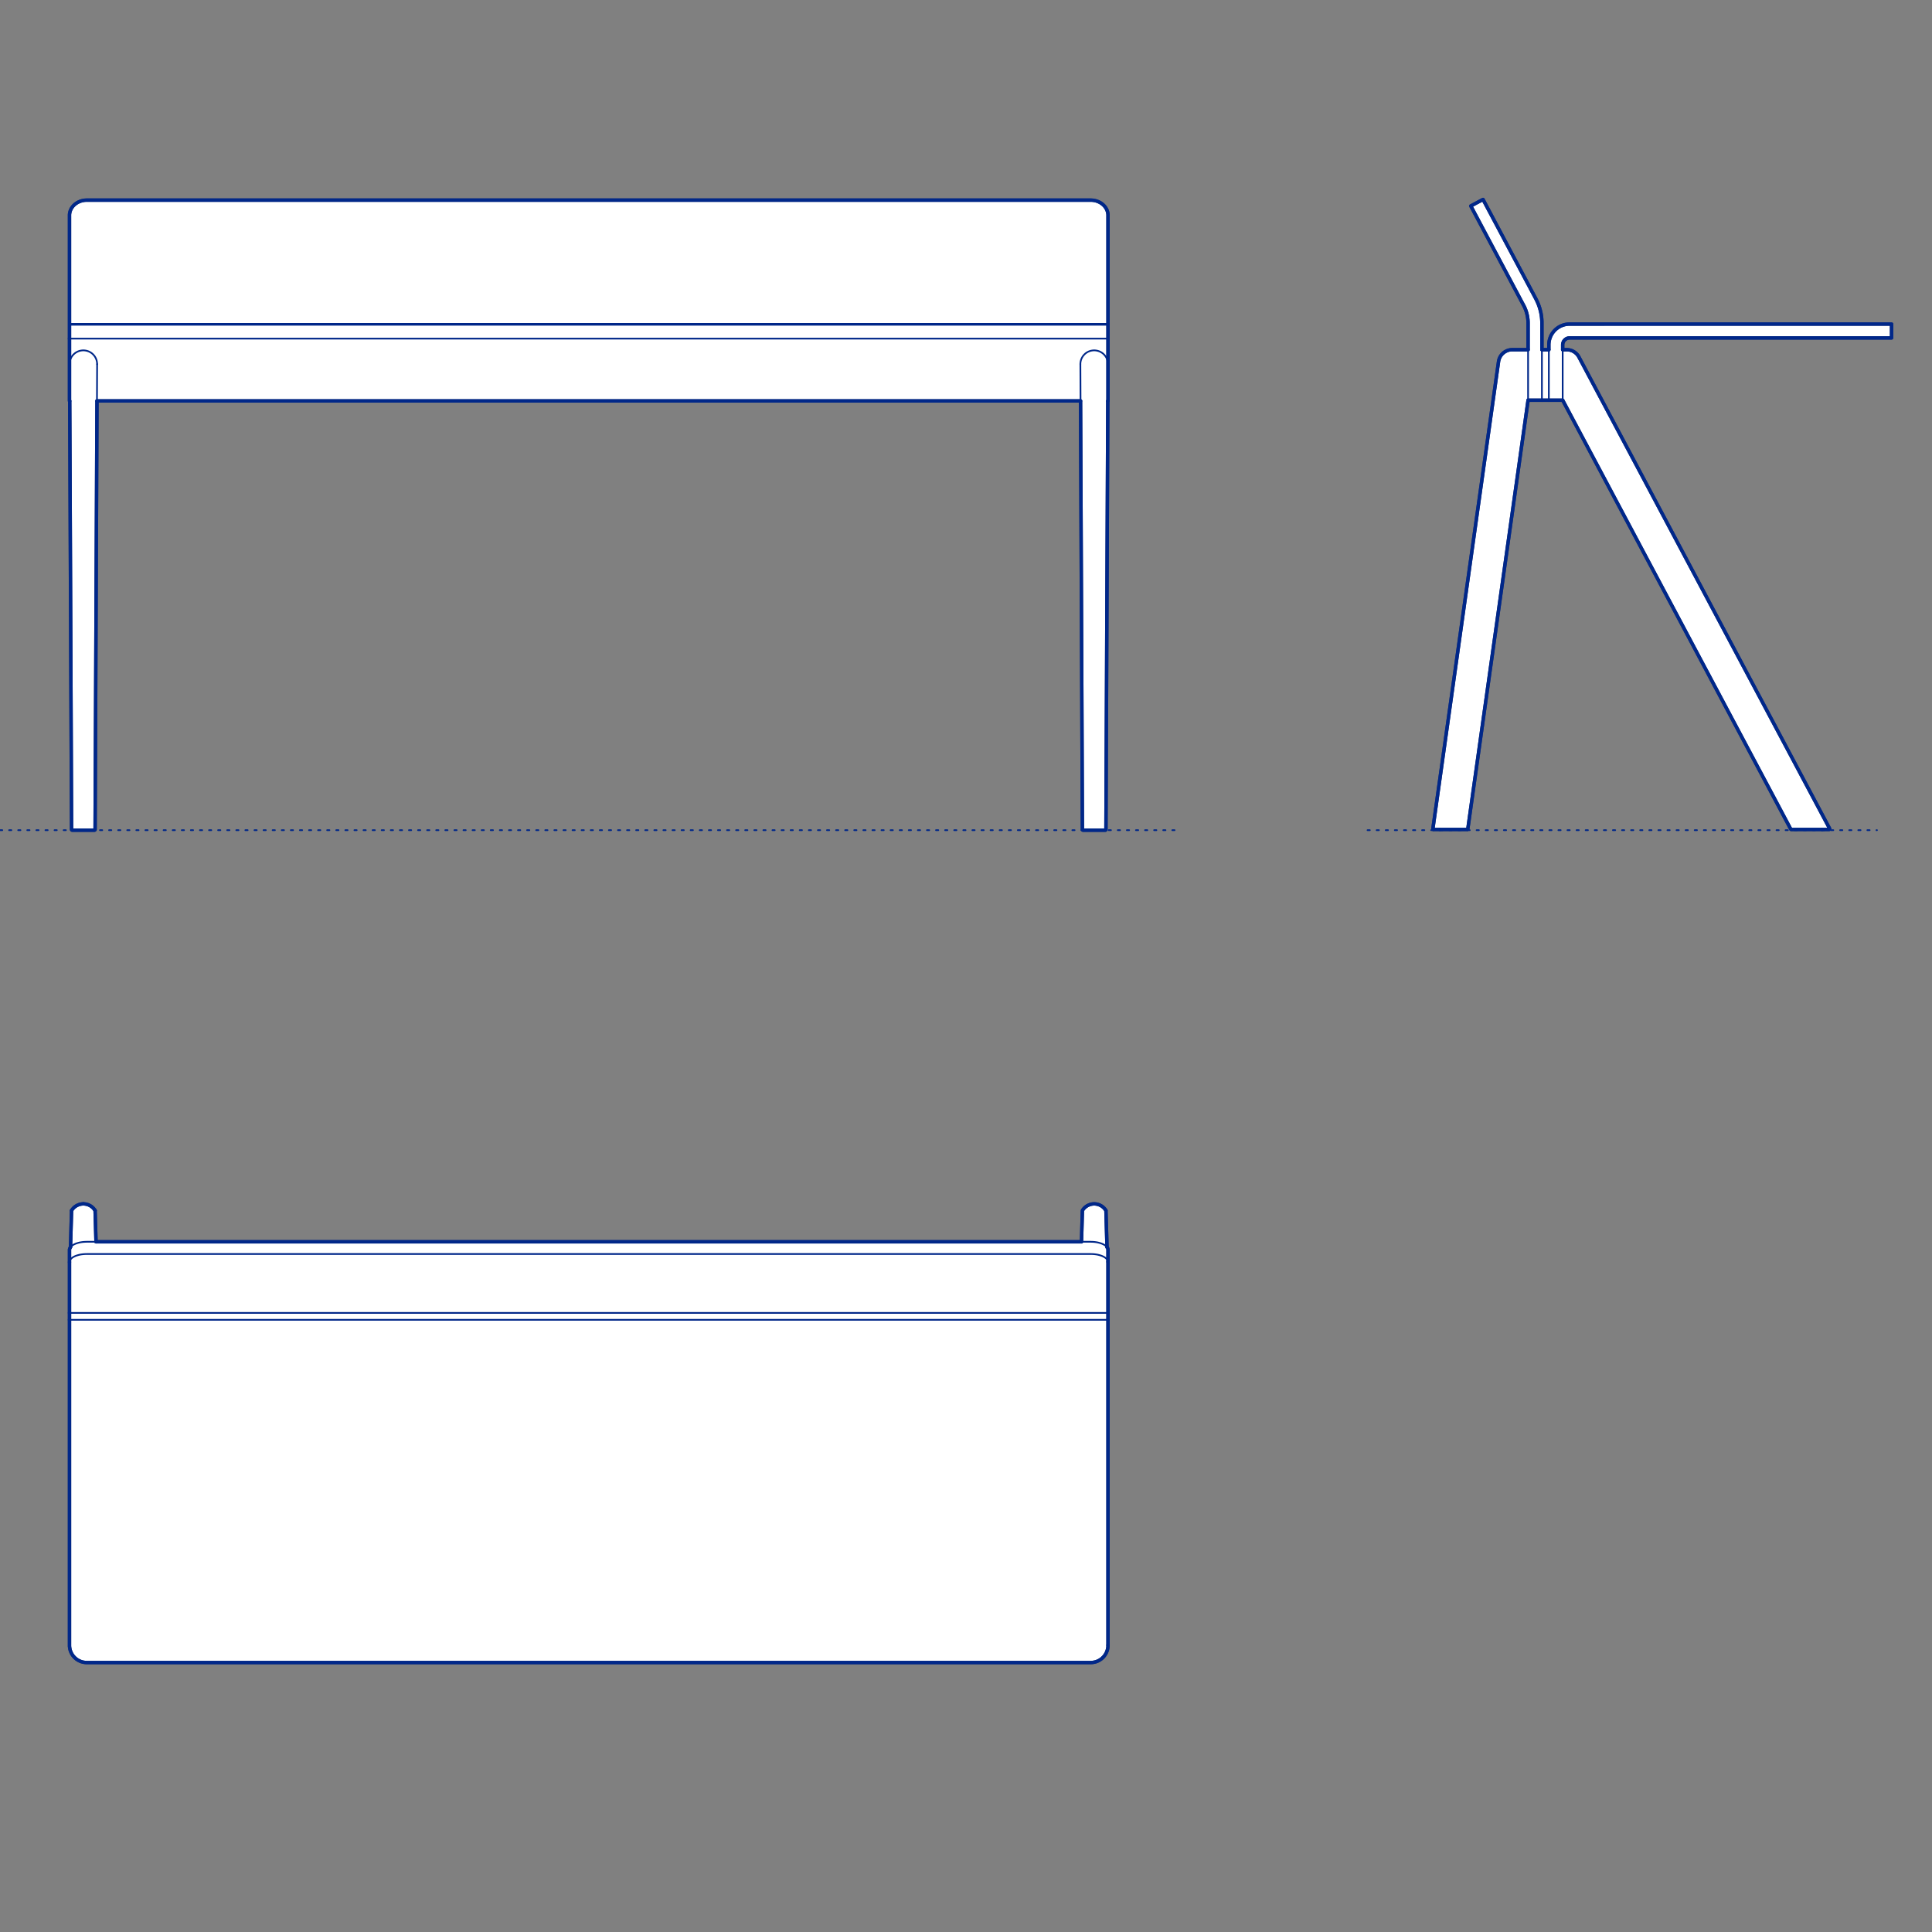
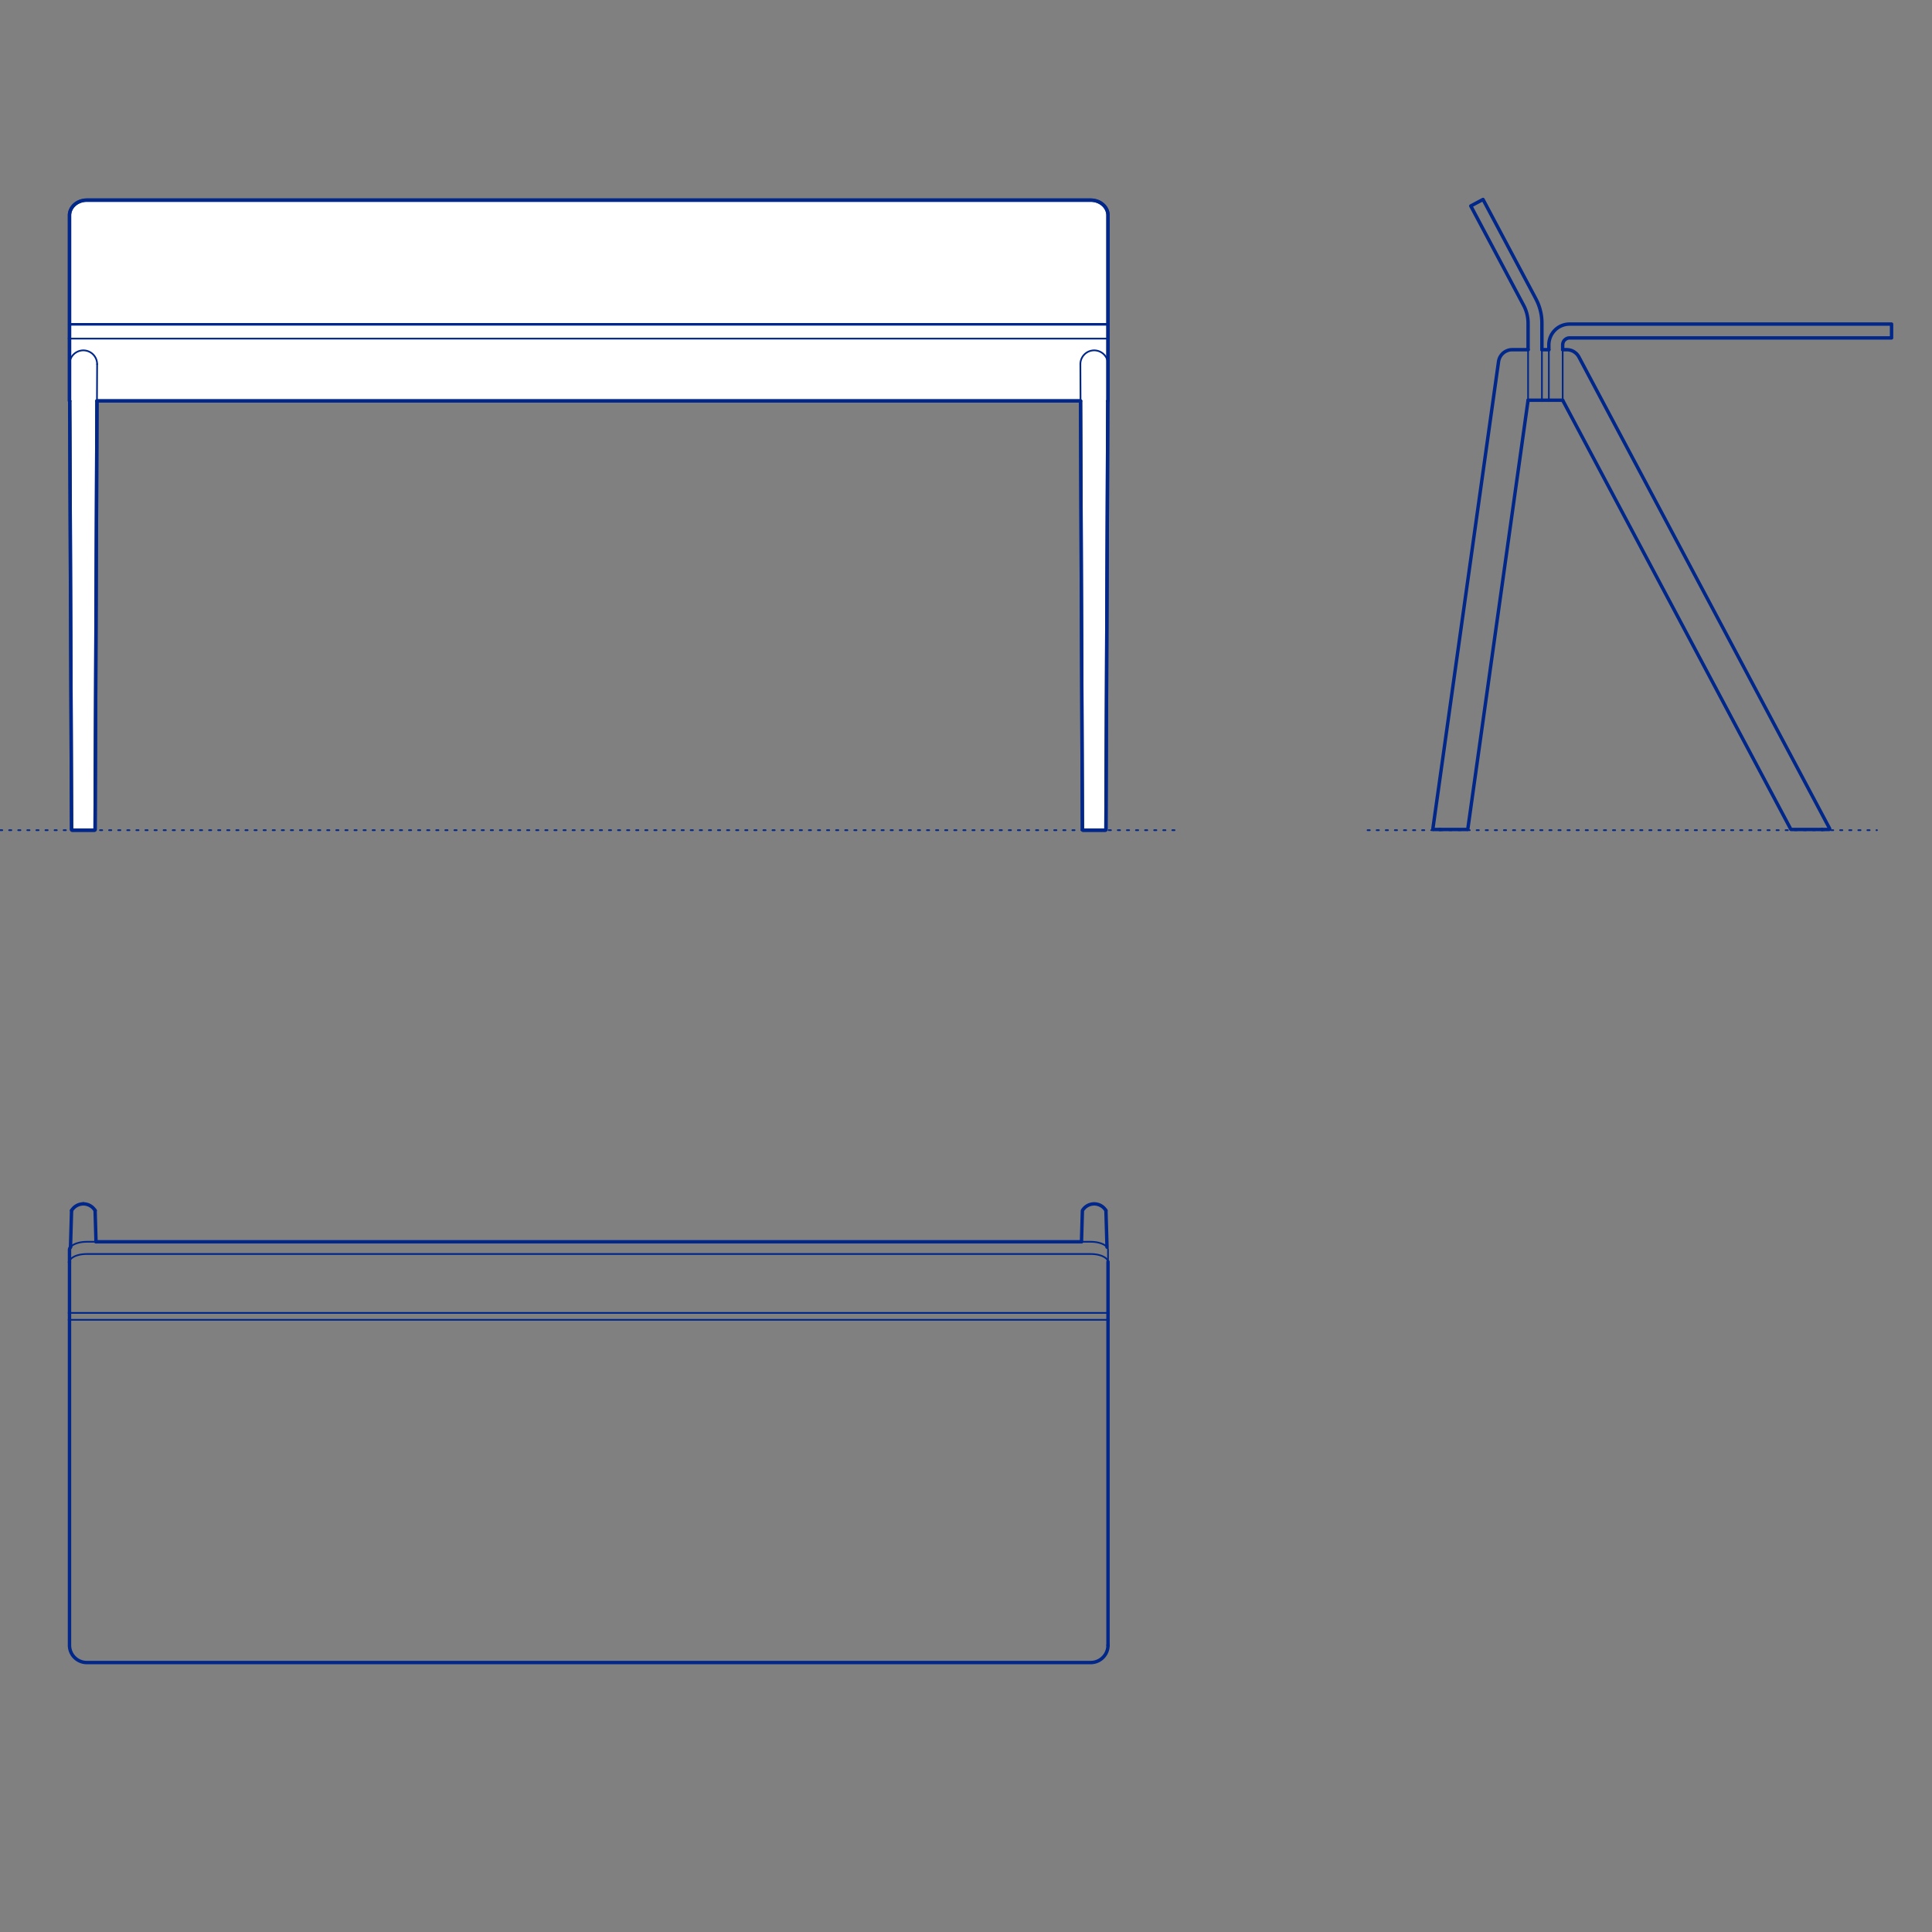
<svg xmlns="http://www.w3.org/2000/svg" viewBox="0 0 850.39 850.39">
  <rect x="0" y="0" width="850.39" height="850.39" fill="#808080" stroke="none" />
  <defs>
    <style>
      .cls-1, .cls-2 {
        stroke-width: .75px;
      }

      .cls-1, .cls-2, .cls-3 {
        fill: none;
        stroke: #002789;
      }

      .cls-1, .cls-2, .cls-3, .cls-4 {
        stroke-linecap: round;
        stroke-linejoin: round;
      }

      .cls-2 {
        stroke-dasharray: 0 0 1 3;
      }

      .cls-3, .cls-4 {
        stroke-width: 1.5px;
      }

      .cls-4 {
        fill: #fff;
        fill-rule: evenodd;
        stroke: #243775;
      }
    </style>
  </defs>
  <g id="Blocks_Fill" data-name="Blocks$Fill">
    <g id="HATCH">
-       <polygon class="cls-4" points="802 365.1 805.06 365.1 805.07 365.1 805.08 365.1 805.09 365.1 805.1 365.1 805.11 365.1 805.12 365.1 805.13 365.09 805.14 365.09 805.15 365.09 805.16 365.08 805.17 365.08 805.18 365.07 805.19 365.07 805.2 365.06 805.21 365.06 805.22 365.05 805.22 365.05 805.23 365.04 805.24 365.03 805.25 365.03 805.26 365.02 805.26 365.01 805.27 365 805.28 365 805.29 364.99 805.29 364.98 805.3 364.97 805.3 364.96 805.31 364.95 805.31 364.94 805.32 364.93 805.32 364.92 805.33 364.91 805.33 364.9 805.34 364.89 805.34 364.88 805.34 364.87 805.34 364.86 805.35 364.85 805.35 364.84 805.35 364.83 805.35 364.82 805.35 364.81 805.35 364.8 805.35 364.79 805.35 364.78 805.35 364.77 805.35 364.76 805.35 364.75 805.34 364.74 805.34 364.73 805.34 364.72 805.34 364.71 805.33 364.7 805.33 364.69 805.32 364.68 805.32 364.67 805.31 364.66 694.88 156.97 694.78 156.79 694.66 156.62 694.55 156.45 694.42 156.29 694.29 156.12 694.16 155.97 694.02 155.82 693.88 155.67 693.73 155.53 693.57 155.39 693.41 155.26 693.25 155.13 693.08 155.01 692.91 154.9 692.74 154.79 692.56 154.68 692.38 154.59 692.19 154.5 692.01 154.41 691.82 154.33 691.62 154.26 691.43 154.2 691.23 154.14 691.03 154.09 690.83 154.04 690.63 154 690.42 153.97 690.22 153.95 690.01 153.93 689.81 153.92 689.6 153.92 687.83 153.92 687.84 151.68 687.84 151.58 687.85 151.47 687.86 151.37 687.88 151.27 687.9 151.16 687.92 151.06 687.95 150.96 687.98 150.86 688.01 150.76 688.05 150.67 688.09 150.57 688.13 150.47 688.18 150.38 688.22 150.29 688.28 150.2 688.33 150.11 688.39 150.03 688.45 149.94 688.52 149.86 688.58 149.78 688.65 149.7 688.73 149.63 688.8 149.56 688.88 149.49 688.96 149.42 689.04 149.36 689.12 149.29 689.21 149.24 689.3 149.18 689.39 149.13 689.48 149.08 689.57 149.03 689.67 148.99 689.76 148.95 689.86 148.91 689.96 148.88 690.06 148.85 690.16 148.82 690.26 148.8 690.36 148.78 690.47 148.76 690.57 148.75 690.67 148.74 690.78 148.74 690.88 148.74 832.59 148.74 832.59 142.64 824.97 142.64 690.57 142.65 690.26 142.66 689.95 142.69 689.64 142.73 689.33 142.77 689.02 142.83 688.72 142.9 688.41 142.98 688.12 143.07 687.82 143.17 687.53 143.28 687.24 143.4 686.95 143.53 686.67 143.67 686.4 143.81 686.13 143.97 685.87 144.14 685.61 144.31 685.36 144.5 685.11 144.69 684.87 144.89 684.64 145.1 684.42 145.32 684.2 145.54 683.99 145.78 683.79 146.01 683.6 146.26 683.41 146.51 683.24 146.77 683.07 147.03 682.91 147.3 682.76 147.58 682.62 147.86 682.5 148.14 682.38 148.43 682.27 148.72 682.17 149.02 682.08 149.32 682 149.62 681.93 149.92 681.87 150.23 681.82 150.54 681.79 150.85 681.76 151.16 681.74 151.47 681.74 151.78 681.74 153.92 678.69 153.92 678.68 141.5 678.64 140.76 678.58 140.01 678.5 139.27 678.39 138.54 678.26 137.81 678.1 137.08 677.92 136.36 677.72 135.64 677.49 134.93 677.24 134.23 676.97 133.54 676.67 132.85 676.35 132.18 676.02 131.51 652.77 87.79 647.38 90.65 650.96 97.38 670.88 134.86 671.12 135.36 671.33 135.86 671.53 136.37 671.71 136.88 671.88 137.4 672.03 137.93 672.16 138.46 672.28 138.99 672.37 139.53 672.45 140.07 672.52 140.61 672.56 141.15 672.59 141.7 672.6 142.24 672.6 153.92 665.43 153.92 665.22 153.93 665.01 153.95 664.81 153.97 664.6 154 664.4 154.04 664.19 154.09 663.99 154.14 663.79 154.2 663.6 154.27 663.4 154.34 663.21 154.42 663.02 154.51 662.84 154.6 662.65 154.7 662.47 154.8 662.3 154.91 662.13 155.03 661.96 155.15 661.79 155.28 661.64 155.41 661.48 155.55 661.33 155.69 661.19 155.84 661.05 156 660.91 156.16 660.78 156.32 660.66 156.49 660.54 156.66 660.43 156.83 660.33 157.01 660.23 157.2 660.14 157.38 660.05 157.57 659.97 157.76 659.9 157.96 659.83 158.15 659.77 158.35 659.72 158.55 659.67 158.75 659.63 158.96 659.6 159.16 630.7 364.77 630.7 364.78 630.7 364.79 630.7 364.8 630.7 364.81 630.7 364.82 630.7 364.83 630.7 364.84 630.71 364.85 630.71 364.86 630.71 364.87 630.71 364.88 630.72 364.89 630.72 364.9 630.72 364.91 630.73 364.92 630.73 364.93 630.74 364.94 630.74 364.95 630.75 364.96 630.75 364.97 630.76 364.98 630.77 364.99 630.77 365 630.78 365 630.79 365.01 630.79 365.02 630.8 365.03 630.81 365.03 630.82 365.04 630.83 365.05 630.84 365.05 630.84 365.06 630.85 365.06 630.86 365.07 630.87 365.07 630.88 365.08 630.89 365.08 630.9 365.09 630.91 365.09 630.92 365.09 630.93 365.1 630.94 365.1 630.95 365.1 630.96 365.1 630.97 365.1 630.98 365.1 631 365.1 631.01 365.1 633.72 365.1 645.79 365.1 645.8 365.1 645.81 365.1 645.82 365.1 645.83 365.1 645.84 365.1 645.85 365.1 645.86 365.09 645.87 365.09 645.88 365.09 645.89 365.08 645.9 365.08 645.91 365.08 645.92 365.07 645.93 365.07 645.94 365.06 645.94 365.05 645.95 365.05 645.96 365.04 645.97 365.04 645.98 365.03 645.98 365.02 645.99 365.02 646 365.01 646.01 365 646.01 364.99 646.02 364.98 646.03 364.98 646.03 364.97 646.04 364.96 646.04 364.95 646.05 364.94 646.05 364.93 646.06 364.92 646.06 364.91 646.06 364.9 646.07 364.89 646.07 364.88 646.07 364.87 646.08 364.86 646.08 364.85 646.08 364.84 672.6 176.16 678.69 176.16 681.74 176.16 687.83 176.16 788.21 364.95 788.22 364.96 788.23 364.97 788.23 364.98 788.24 364.99 788.24 364.99 788.25 365 788.26 365.01 788.26 365.02 788.27 365.02 788.28 365.03 788.29 365.04 788.3 365.04 788.3 365.05 788.31 365.06 788.32 365.06 788.33 365.07 788.34 365.07 788.35 365.08 788.36 365.08 788.37 365.08 788.38 365.09 788.39 365.09 788.4 365.09 788.41 365.1 788.42 365.1 788.43 365.1 788.44 365.1 788.45 365.1 788.46 365.1 788.47 365.1 788.48 365.1 802 365.1" />
-     </g>
+       </g>
    <g id="HATCH-2" data-name="HATCH">
-       <polygon class="cls-4" points="476.03 546.58 476.43 532.84 476.54 532.66 476.65 532.49 476.77 532.32 476.9 532.16 477.03 532 477.17 531.84 477.32 531.69 477.46 531.55 477.62 531.41 477.78 531.27 477.94 531.14 478.11 531.02 478.28 530.9 478.45 530.79 478.63 530.69 478.81 530.59 479 530.49 479.19 530.41 479.38 530.33 479.57 530.25 479.77 530.19 479.97 530.13 480.17 530.08 480.37 530.03 480.58 529.99 480.78 529.96 480.99 529.93 481.19 529.91 481.4 529.9 481.61 529.9 481.82 529.9 482.02 529.91 482.23 529.93 482.44 529.96 482.64 529.99 482.84 530.03 483.05 530.08 483.25 530.13 483.45 530.19 483.64 530.25 483.84 530.33 484.03 530.41 484.22 530.49 484.4 530.59 484.59 530.69 484.76 530.79 484.94 530.9 485.11 531.02 485.28 531.14 485.44 531.27 485.6 531.41 485.75 531.55 485.9 531.69 486.04 531.84 486.18 532 486.32 532.16 486.44 532.32 486.56 532.49 486.68 532.66 486.79 532.84 487.26 548.95 487.33 549.05 487.36 549.09 487.38 549.13 487.41 549.17 487.43 549.22 487.46 549.26 487.48 549.3 487.5 549.34 487.52 549.38 487.54 549.42 487.56 549.47 487.58 549.51 487.59 549.55 487.61 549.59 487.62 549.63 487.63 549.67 487.64 549.71 487.65 549.76 487.66 549.8 487.67 549.84 487.68 549.88 487.69 549.92 487.69 549.96 487.7 550 487.7 550.04 487.7 550.08 487.7 550.12 487.7 550.16 487.7 555.38 487.7 555.46 487.7 555.5 487.7 555.54 487.7 577.89 487.7 580.94 487.7 724.17 487.69 724.69 487.66 724.95 487.63 725.2 487.59 725.46 487.54 725.72 487.49 725.97 487.42 726.22 487.35 726.47 487.26 726.72 487.17 726.96 487.07 727.2 486.96 727.44 486.85 727.67 486.73 727.9 486.59 728.13 486.45 728.35 486.31 728.56 486.15 728.77 485.99 728.97 485.83 729.17 485.65 729.37 485.47 729.55 485.28 729.73 485.09 729.91 484.89 730.08 484.69 730.24 484.48 730.39 484.26 730.54 484.04 730.68 483.82 730.81 483.59 730.93 483.36 731.05 483.12 731.15 482.88 731.25 482.64 731.35 482.39 731.43 482.14 731.5 481.89 731.57 481.63 731.63 481.38 731.67 481.12 731.71 480.86 731.75 480.6 731.77 480.34 731.78 480.08 731.79 37.94 731.78 37.68 731.77 37.43 731.75 37.17 731.71 36.91 731.67 36.65 731.63 36.4 731.57 36.15 731.5 35.9 731.43 35.65 731.35 35.41 731.25 35.17 731.15 34.93 731.05 34.7 730.93 34.47 730.81 34.25 730.68 34.03 730.54 33.81 730.39 33.6 730.24 33.4 730.08 33.2 729.91 33 729.73 32.82 729.55 32.64 729.37 32.46 729.17 32.29 728.97 32.13 728.77 31.98 728.56 31.83 728.35 31.7 728.13 31.56 727.9 31.44 727.67 31.32 727.44 31.22 727.2 31.12 726.96 31.03 726.72 30.94 726.47 30.87 726.22 30.8 725.97 30.75 725.72 30.7 725.46 30.66 725.2 30.63 724.95 30.6 724.69 30.59 724.43 30.59 724.17 30.59 580.94 30.59 577.89 30.59 555.54 30.59 550.12 30.59 550.08 30.59 550.04 30.59 550 30.6 549.96 30.6 549.92 30.61 549.88 30.62 549.84 30.63 549.8 30.63 549.76 30.65 549.71 30.66 549.67 30.67 549.63 30.68 549.59 30.7 549.55 30.71 549.51 30.73 549.47 30.75 549.42 30.77 549.38 30.79 549.34 30.81 549.3 30.83 549.26 30.86 549.22 30.88 549.17 30.91 549.13 30.93 549.09 30.96 549.05 30.99 549.01 31.03 548.95 31.5 532.84 31.5 532.84 31.72 532.49 31.85 532.32 31.97 532.16 32.11 532 32.25 531.84 32.39 531.69 32.54 531.55 32.69 531.41 32.85 531.27 33.01 531.14 33.18 531.02 33.35 530.9 33.53 530.79 33.7 530.69 33.89 530.59 34.07 530.49 34.26 530.41 34.45 530.33 34.65 530.25 34.84 530.19 35.04 530.13 35.24 530.08 35.44 530.03 35.65 529.99 35.85 529.96 36.06 529.93 36.27 529.91 36.47 529.9 36.68 529.9 37.1 529.91 37.3 529.93 37.51 529.96 37.71 529.99 37.92 530.03 38.12 530.08 38.32 530.13 38.52 530.19 38.72 530.25 38.91 530.33 39.1 530.41 39.29 530.49 39.48 530.59 39.66 530.69 39.84 530.79 40.01 530.9 40.18 531.02 40.35 531.14 40.51 531.27 40.67 531.41 40.82 531.55 40.97 531.69 41.12 531.84 41.25 532 41.39 532.16 41.52 532.32 41.64 532.49 41.75 532.66 41.86 532.84 41.86 532.84 42.26 546.58 476.03 546.58" />
-     </g>
+       </g>
    <g id="HATCH-3" data-name="HATCH">
      <polygon class="cls-4" points="30.59 149.04 30.59 94.67 30.59 94.52 30.6 94.37 30.62 94.21 30.63 94.06 30.66 93.9 30.68 93.75 30.71 93.59 30.75 93.44 30.79 93.28 30.83 93.12 30.88 92.97 30.93 92.81 30.99 92.65 31.05 92.5 31.12 92.34 31.19 92.19 31.27 92.03 31.35 91.88 31.44 91.73 31.53 91.58 31.62 91.43 31.72 91.28 31.83 91.14 31.94 90.99 32.05 90.85 32.17 90.71 32.29 90.58 32.42 90.44 32.55 90.31 32.68 90.19 32.82 90.06 32.96 89.94 33.1 89.82 33.25 89.71 33.4 89.6 33.56 89.49 33.71 89.38 33.87 89.28 34.04 89.19 34.2 89.09 34.37 89.01 34.54 88.92 34.71 88.84 34.88 88.77 35.05 88.69 35.22 88.63 35.4 88.56 35.58 88.5 35.75 88.45 35.93 88.4 36.11 88.35 36.29 88.31 36.46 88.27 36.64 88.23 36.82 88.2 36.99 88.18 37.17 88.15 37.35 88.13 37.52 88.12 37.69 88.11 37.87 88.1 38.04 88.09 480.08 88.09 480.42 88.1 480.6 88.11 480.77 88.12 480.94 88.13 481.12 88.15 481.29 88.18 481.47 88.2 481.65 88.23 481.83 88.27 482 88.31 482.18 88.35 482.36 88.4 482.54 88.45 482.71 88.5 482.89 88.56 483.06 88.63 483.24 88.69 483.41 88.77 483.58 88.84 483.75 88.92 483.92 89.01 484.09 89.09 484.25 89.19 484.42 89.28 484.58 89.38 484.73 89.49 484.89 89.6 485.04 89.71 485.19 89.82 485.33 89.94 485.47 90.06 485.61 90.19 485.74 90.31 485.87 90.44 486 90.58 486.12 90.71 486.24 90.85 486.35 90.99 486.46 91.14 486.57 91.28 486.67 91.43 486.76 91.58 486.85 91.73 486.94 91.88 487.02 92.03 487.1 92.19 487.17 92.34 487.24 92.5 487.3 92.65 487.36 92.81 487.41 92.97 487.46 93.12 487.5 93.28 487.54 93.44 487.58 93.59 487.61 93.75 487.63 93.9 487.65 94.06 487.67 94.21 487.69 94.37 487.7 94.52 487.7 94.67 487.7 94.82 487.7 176.47 487.61 176.47 486.79 365.12 486.79 365.13 486.79 365.14 486.79 365.15 486.79 365.16 486.78 365.17 486.78 365.18 486.78 365.19 486.77 365.2 486.77 365.21 486.77 365.22 486.76 365.23 486.76 365.24 486.75 365.25 486.75 365.26 486.74 365.27 486.74 365.27 486.73 365.28 486.72 365.29 486.72 365.3 486.71 365.31 486.7 365.32 486.7 365.32 486.69 365.33 486.68 365.34 486.67 365.34 486.66 365.35 486.66 365.36 486.65 365.36 486.64 365.37 486.63 365.37 486.62 365.38 486.61 365.38 486.6 365.39 486.59 365.39 486.58 365.39 486.57 365.4 486.56 365.4 486.55 365.4 486.54 365.4 486.53 365.41 486.52 365.41 486.51 365.41 486.5 365.41 486.49 365.41 476.72 365.41 476.71 365.41 476.7 365.41 476.69 365.41 476.68 365.4 476.67 365.4 476.66 365.4 476.65 365.4 476.64 365.39 476.63 365.39 476.62 365.39 476.61 365.38 476.6 365.38 476.59 365.37 476.58 365.37 476.57 365.36 476.56 365.36 476.55 365.35 476.54 365.34 476.54 365.34 476.53 365.33 476.52 365.32 476.51 365.32 476.5 365.31 476.5 365.3 476.49 365.29 476.48 365.28 476.48 365.27 476.47 365.27 476.47 365.26 476.46 365.25 476.46 365.24 476.45 365.23 476.45 365.22 476.44 365.21 476.44 365.2 476.44 365.19 476.44 365.18 476.43 365.17 476.43 365.16 476.43 365.15 476.43 365.14 476.43 365.13 476.43 365.12 476.43 365.1 475.61 176.47 42.68 176.47 41.86 365.12 41.86 365.13 41.86 365.14 41.86 365.15 41.86 365.16 41.86 365.17 41.85 365.18 41.85 365.19 41.85 365.2 41.84 365.21 41.84 365.22 41.84 365.23 41.83 365.24 41.83 365.25 41.82 365.26 41.82 365.27 41.81 365.27 41.8 365.28 41.8 365.29 41.79 365.3 41.78 365.31 41.78 365.32 41.77 365.32 41.76 365.33 41.75 365.34 41.75 365.34 41.74 365.35 41.73 365.36 41.72 365.36 41.71 365.37 41.7 365.37 41.69 365.38 41.68 365.38 41.67 365.39 41.66 365.39 41.65 365.39 41.64 365.4 41.63 365.4 41.62 365.4 41.61 365.4 41.6 365.41 41.59 365.41 41.58 365.41 41.57 365.41 41.56 365.41 31.79 365.41 31.78 365.41 31.77 365.41 31.76 365.41 31.75 365.4 31.74 365.4 31.73 365.4 31.72 365.4 31.71 365.39 31.7 365.39 31.69 365.39 31.68 365.38 31.67 365.38 31.66 365.37 31.65 365.37 31.64 365.36 31.63 365.36 31.63 365.35 31.62 365.34 31.61 365.34 31.6 365.33 31.59 365.32 31.59 365.32 31.58 365.31 31.57 365.3 31.56 365.29 31.56 365.28 31.55 365.27 31.55 365.27 31.54 365.26 31.54 365.25 31.53 365.24 31.53 365.23 31.52 365.22 31.52 365.21 31.51 365.2 31.51 365.19 31.51 365.18 31.51 365.17 31.5 365.16 31.5 365.15 31.5 365.14 31.5 365.13 31.5 365.12 31.5 365.1 30.68 176.47 30.59 176.47 30.59 152.09 30.59 149.04" />
    </g>
  </g>
  <g id="Blocks_Inner" data-name="Blocks$Inner">
    <g id="POLYLINE">
      <polyline class="cls-1" points="672.6 153.92 665.63 153.92 665.43 153.92 665.22 153.93 665.01 153.95 664.81 153.97 664.6 154 664.4 154.04 664.19 154.09 663.99 154.14 663.79 154.2 663.6 154.27 663.4 154.34 663.21 154.42 663.02 154.51 662.84 154.6 662.65 154.7 662.47 154.8 662.3 154.91 662.13 155.03 661.96 155.15 661.79 155.28 661.64 155.41 661.48 155.55 661.33 155.69 661.19 155.84 661.05 156 660.91 156.16 660.78 156.32 660.66 156.49 660.54 156.66 660.43 156.83 660.33 157.01 660.23 157.2 660.14 157.38 660.05 157.57 659.97 157.76 659.9 157.96 659.83 158.15 659.77 158.35 659.72 158.55 659.67 158.75 659.63 158.96 659.6 159.16 630.7 364.76 630.7 364.77 630.7 364.78 630.7 364.79 630.7 364.8 630.7 364.81 630.7 364.82 630.7 364.83 630.7 364.84 630.71 364.85 630.71 364.86 630.71 364.87 630.71 364.88 630.72 364.89 630.72 364.9 630.72 364.91 630.73 364.92 630.73 364.93 630.74 364.94 630.74 364.95 630.75 364.96 630.75 364.97 630.76 364.98 630.77 364.99 630.77 365 630.78 365 630.79 365.01 630.79 365.02 630.8 365.03 630.81 365.03 630.82 365.04 630.83 365.05 630.84 365.05 630.84 365.06 630.85 365.06 630.86 365.07 630.87 365.07 630.88 365.08 630.89 365.08 630.9 365.09 630.91 365.09 630.92 365.09 630.93 365.1 630.94 365.1 630.95 365.1 630.96 365.1 630.97 365.1 630.98 365.1 631 365.1 631.01 365.1 633.72 365.1 645.78 365.1 645.79 365.1 645.8 365.1 645.81 365.1 645.82 365.1 645.83 365.1 645.84 365.1 645.85 365.1 645.86 365.09 645.87 365.09 645.88 365.09 645.89 365.08 645.9 365.08 645.91 365.08 645.92 365.07 645.93 365.07 645.94 365.06 645.94 365.05 645.95 365.05 645.96 365.04 645.97 365.04 645.98 365.03 645.98 365.02 645.99 365.02 646 365.01 646.01 365 646.01 364.99 646.02 364.98 646.03 364.98 646.03 364.97 646.04 364.96 646.04 364.95 646.05 364.94 646.05 364.93 646.06 364.92 646.06 364.91 646.06 364.9 646.07 364.89 646.07 364.88 646.07 364.87 646.08 364.86 646.08 364.85 646.08 364.84 672.6 176.16 672.6 142.24 672.59 141.7 672.56 141.15 672.52 140.61 672.45 140.07 672.37 139.53 672.28 138.99 672.16 138.46 672.03 137.93 671.88 137.4 671.71 136.88 671.53 136.37 671.33 135.86 671.12 135.36 670.88 134.86 670.63 134.38 650.96 97.38 647.38 90.65 652.77 87.79 656.34 94.51 676.02 131.51 676.35 132.18 676.67 132.85 676.97 133.54 677.24 134.23 677.49 134.93 677.72 135.64 677.92 136.36 678.1 137.08 678.26 137.81 678.39 138.54 678.5 139.27 678.58 140.01 678.64 140.76 678.68 141.5 678.69 142.24 678.69 176.16 672.6 176.16" />
    </g>
    <g id="POLYLINE-2" data-name="POLYLINE">
      <polyline class="cls-1" points="687.83 153.92 689.6 153.92 689.81 153.92 690.01 153.93 690.22 153.95 690.42 153.97 690.63 154 690.83 154.04 691.03 154.09 691.23 154.14 691.43 154.2 691.62 154.26 691.82 154.33 692.01 154.41 692.19 154.5 692.38 154.59 692.56 154.68 692.74 154.79 692.91 154.9 693.08 155.01 693.25 155.13 693.41 155.26 693.57 155.39 693.73 155.53 693.88 155.67 694.02 155.82 694.16 155.97 694.29 156.12 694.42 156.29 694.55 156.45 694.66 156.62 694.78 156.79 694.88 156.97 694.98 157.15 805.31 364.66 805.32 364.67 805.32 364.68 805.33 364.69 805.33 364.7 805.34 364.71 805.34 364.72 805.34 364.73 805.34 364.74 805.35 364.75 805.35 364.76 805.35 364.77 805.35 364.78 805.35 364.79 805.35 364.8 805.35 364.81 805.35 364.82 805.35 364.83 805.35 364.84 805.35 364.85 805.34 364.86 805.34 364.87 805.34 364.88 805.34 364.89 805.33 364.9 805.33 364.91 805.32 364.92 805.32 364.93 805.31 364.94 805.31 364.95 805.3 364.96 805.3 364.97 805.29 364.98 805.29 364.99 805.28 365 805.27 365 805.26 365.01 805.26 365.02 805.25 365.03 805.24 365.03 805.23 365.04 805.22 365.05 805.22 365.05 805.21 365.06 805.2 365.06 805.19 365.07 805.18 365.07 805.17 365.08 805.16 365.08 805.15 365.09 805.14 365.09 805.13 365.09 805.12 365.1 805.11 365.1 805.1 365.1 805.09 365.1 805.08 365.1 805.07 365.1 805.06 365.1 805.05 365.1 802 365.1 788.48 365.1 788.47 365.1 788.46 365.1 788.45 365.1 788.44 365.1 788.43 365.1 788.42 365.1 788.41 365.1 788.4 365.09 788.39 365.09 788.38 365.09 788.37 365.08 788.36 365.08 788.35 365.08 788.34 365.07 788.33 365.07 788.32 365.06 788.31 365.06 788.3 365.05 788.3 365.04 788.29 365.04 788.28 365.03 788.27 365.02 788.26 365.02 788.26 365.01 788.25 365 788.24 364.99 788.24 364.99 788.23 364.98 788.23 364.97 788.22 364.96 788.21 364.95 788.21 364.94 687.83 176.16 687.83 151.78 687.84 151.68 687.84 151.58 687.85 151.47 687.86 151.37 687.88 151.27 687.9 151.16 687.92 151.06 687.95 150.96 687.98 150.86 688.01 150.76 688.05 150.67 688.09 150.57 688.13 150.47 688.18 150.38 688.22 150.29 688.28 150.2 688.33 150.11 688.39 150.03 688.45 149.94 688.52 149.86 688.58 149.78 688.65 149.7 688.73 149.63 688.8 149.56 688.88 149.49 688.96 149.42 689.04 149.36 689.12 149.29 689.21 149.24 689.3 149.18 689.39 149.13 689.48 149.08 689.57 149.03 689.67 148.99 689.76 148.95 689.86 148.91 689.96 148.88 690.06 148.85 690.16 148.82 690.26 148.8 690.36 148.78 690.47 148.76 690.57 148.75 690.67 148.74 690.78 148.74 690.88 148.74 824.97 148.74 832.59 148.74 832.59 142.64 824.97 142.64 690.88 142.64 690.57 142.65 690.26 142.66 689.95 142.69 689.64 142.73 689.33 142.77 689.02 142.83 688.72 142.9 688.41 142.98 688.12 143.07 687.82 143.17 687.53 143.28 687.24 143.4 686.95 143.53 686.67 143.67 686.4 143.81 686.13 143.97 685.87 144.14 685.61 144.31 685.36 144.5 685.11 144.69 684.87 144.89 684.64 145.1 684.42 145.32 684.2 145.54 683.99 145.78 683.79 146.01 683.6 146.26 683.41 146.51 683.24 146.77 683.07 147.03 682.91 147.3 682.76 147.58 682.62 147.86 682.5 148.14 682.38 148.43 682.27 148.72 682.17 149.02 682.08 149.32 682 149.62 681.93 149.92 681.87 150.23 681.82 150.54 681.79 150.85 681.76 151.16 681.74 151.47 681.74 151.78 681.74 176.16 687.83 176.16" />
    </g>
    <g id="POLYLINE-3" data-name="POLYLINE">
      <line class="cls-1" x1="681.74" y1="176.16" x2="678.69" y2="176.16" />
    </g>
    <g id="POLYLINE-4" data-name="POLYLINE">
-       <line class="cls-1" x1="681.74" y1="153.92" x2="678.69" y2="153.92" />
-     </g>
+       </g>
    <g id="POLYLINE-5" data-name="POLYLINE">
      <polyline class="cls-1" points="31.5 532.84 31.5 532.84 31.61 532.66 31.72 532.49 31.85 532.32 31.97 532.16 32.11 532 32.25 531.84 32.39 531.69 32.54 531.55 32.69 531.41 32.85 531.27 33.01 531.14 33.18 531.02 33.35 530.9 33.53 530.79 33.7 530.69 33.89 530.59 34.07 530.49 34.26 530.41 34.45 530.33 34.65 530.25 34.84 530.19 35.04 530.13 35.24 530.08 35.44 530.03 35.65 529.99 35.85 529.96 36.06 529.93 36.27 529.91 36.47 529.9 36.68 529.9 36.68 529.9" />
    </g>
    <g id="POLYLINE-6" data-name="POLYLINE">
      <polygon class="cls-1" points="30.59 555.54 30.59 555.5 30.59 555.46 30.59 555.42 30.59 555.38 30.6 555.34 30.6 555.3 30.61 555.26 30.62 555.22 30.63 555.18 30.63 555.14 30.65 555.1 30.66 555.06 30.67 555.01 30.68 554.97 30.7 554.93 30.71 554.89 30.73 554.85 30.75 554.81 30.77 554.76 30.79 554.72 30.81 554.68 30.83 554.64 30.86 554.6 30.88 554.56 30.91 554.51 30.93 554.47 30.96 554.43 30.99 554.39 31.02 554.35 31.05 554.31 31.09 554.27 31.12 554.22 31.16 554.18 31.19 554.14 31.27 554.06 31.35 553.98 31.44 553.9 31.53 553.82 31.62 553.74 31.72 553.66 31.83 553.58 31.94 553.51 32.05 553.43 32.17 553.36 32.29 553.29 32.42 553.22 32.55 553.15 32.68 553.08 32.82 553.01 32.96 552.95 33.1 552.88 33.25 552.82 33.4 552.76 33.71 552.65 34.04 552.55 34.37 552.45 34.71 552.36 35.05 552.28 35.4 552.21 35.75 552.15 36.11 552.1 36.46 552.06 36.82 552.02 37.17 552 37.52 551.98 37.87 551.97 38.2 551.96 480.08 551.96 480.42 551.97 480.77 551.98 481.12 552 481.47 552.02 481.83 552.06 482.18 552.1 482.54 552.15 482.89 552.21 483.24 552.28 483.58 552.36 483.92 552.45 484.25 552.55 484.58 552.65 484.89 552.76 485.04 552.82 485.19 552.88 485.33 552.95 485.47 553.01 485.61 553.08 485.74 553.15 485.87 553.22 486 553.29 486.12 553.36 486.24 553.43 486.35 553.51 486.46 553.58 486.57 553.66 486.67 553.74 486.76 553.82 486.85 553.9 486.94 553.98 487.02 554.06 487.1 554.14 487.13 554.18 487.17 554.22 487.2 554.27 487.24 554.31 487.27 554.35 487.3 554.39 487.33 554.43 487.36 554.47 487.38 554.51 487.41 554.56 487.43 554.6 487.46 554.64 487.48 554.68 487.5 554.72 487.52 554.76 487.54 554.81 487.56 554.85 487.58 554.89 487.59 554.93 487.61 554.97 487.62 555.01 487.63 555.06 487.64 555.1 487.65 555.14 487.66 555.18 487.67 555.22 487.68 555.26 487.69 555.3 487.69 555.34 487.7 555.38 487.7 555.42 487.7 555.46 487.7 555.5 487.7 555.54 487.7 575.21 487.7 577.89 30.59 577.89 30.59 575.21 30.59 555.54" />
    </g>
    <g id="POLYLINE-7" data-name="POLYLINE">
      <polygon class="cls-1" points="487.7 724.17 487.7 724.43 487.69 724.69 487.66 724.95 487.63 725.2 487.59 725.46 487.54 725.72 487.49 725.97 487.42 726.22 487.35 726.47 487.26 726.72 487.17 726.96 487.07 727.2 486.96 727.44 486.85 727.67 486.73 727.9 486.59 728.13 486.45 728.35 486.31 728.56 486.15 728.77 485.99 728.97 485.83 729.17 485.65 729.37 485.47 729.55 485.28 729.73 485.09 729.91 484.89 730.08 484.69 730.24 484.48 730.39 484.26 730.54 484.04 730.68 483.82 730.81 483.59 730.93 483.36 731.05 483.12 731.15 482.88 731.25 482.64 731.35 482.39 731.43 482.14 731.5 481.89 731.57 481.63 731.63 481.38 731.67 481.12 731.71 480.86 731.75 480.6 731.77 480.34 731.78 480.08 731.79 38.2 731.79 37.94 731.78 37.68 731.77 37.43 731.75 37.17 731.71 36.91 731.67 36.65 731.63 36.4 731.57 36.15 731.5 35.9 731.43 35.65 731.35 35.41 731.25 35.17 731.15 34.93 731.05 34.7 730.93 34.47 730.81 34.25 730.68 34.03 730.54 33.81 730.39 33.6 730.24 33.4 730.08 33.2 729.91 33 729.73 32.82 729.55 32.64 729.37 32.46 729.17 32.29 728.97 32.13 728.77 31.98 728.56 31.83 728.35 31.7 728.13 31.56 727.9 31.44 727.67 31.32 727.44 31.22 727.2 31.12 726.96 31.03 726.72 30.94 726.47 30.87 726.22 30.8 725.97 30.75 725.72 30.7 725.46 30.66 725.2 30.63 724.95 30.6 724.69 30.59 724.43 30.59 724.17 30.59 590.08 30.59 580.94 487.7 580.94 487.7 590.08 487.7 724.17" />
    </g>
    <g id="POLYLINE-8" data-name="POLYLINE">
      <polyline class="cls-1" points="476.03 546.58 476.43 532.84 476.43 532.84 476.54 532.66 476.65 532.49 476.77 532.32 476.9 532.16 477.03 532 477.17 531.84 477.32 531.69 477.46 531.55 477.62 531.41 477.78 531.27 477.94 531.14 478.11 531.02 478.28 530.9 478.45 530.79 478.63 530.69 478.81 530.59 479 530.49 479.19 530.41 479.38 530.33 479.57 530.25 479.77 530.19 479.97 530.13 480.17 530.08 480.37 530.03 480.58 529.99 480.78 529.96 480.99 529.93 481.19 529.91 481.4 529.9 481.61 529.9 481.82 529.9 482.02 529.91 482.23 529.93 482.44 529.96 482.64 529.99 482.84 530.03 483.05 530.08 483.25 530.13 483.45 530.19 483.64 530.25 483.84 530.33 484.03 530.41 484.22 530.49 484.4 530.59 484.59 530.69 484.76 530.79 484.94 530.9 485.11 531.02 485.28 531.14 485.44 531.27 485.6 531.41 485.75 531.55 485.9 531.69 486.04 531.84 486.18 532 486.32 532.16 486.44 532.32 486.56 532.49 486.68 532.66 486.79 532.84" />
    </g>
    <g id="POLYLINE-9" data-name="POLYLINE">
      <polyline class="cls-1" points="487.26 548.95 486.79 532.84 486.79 532.84 486.79 532.84" />
    </g>
    <g id="POLYLINE-10" data-name="POLYLINE">
      <polyline class="cls-1" points="481.61 529.9 481.4 529.91 481.19 529.92 480.99 529.94 480.78 529.96 480.58 529.99 480.37 530.03 480.17 530.08 479.97 530.13 479.77 530.19 479.57 530.26 479.38 530.33 479.19 530.41 479 530.5 478.81 530.59 478.63 530.69 478.45 530.79 478.28 530.91 478.11 531.02 477.94 531.15 477.78 531.28 477.62 531.41 477.46 531.55 477.32 531.69 477.17 531.84 477.03 532 476.9 532.16 476.77 532.32 476.65 532.49 476.54 532.66 476.43 532.84" />
    </g>
    <g id="POLYLINE-11" data-name="POLYLINE">
      <polyline class="cls-1" points="31.5 532.84 31.61 532.66 31.72 532.49 31.85 532.32 31.97 532.16 32.11 532 32.25 531.84 32.39 531.69 32.54 531.55 32.69 531.41 32.85 531.28 33.01 531.15 33.18 531.02 33.35 530.91 33.53 530.79 33.7 530.69 33.89 530.59 34.07 530.5 34.26 530.41 34.45 530.33 34.65 530.26 34.84 530.19 35.04 530.13 35.24 530.08 35.44 530.03 35.65 529.99 35.85 529.96 36.06 529.94 36.27 529.92 36.47 529.91 36.68 529.9 36.89 529.91 37.1 529.92 37.3 529.94 37.51 529.96 37.71 529.99 37.92 530.03 38.12 530.08 38.32 530.13 38.52 530.19 38.72 530.26 38.91 530.33 39.1 530.41 39.29 530.5 39.48 530.59 39.66 530.69 39.84 530.79 40.01 530.91 40.18 531.02 40.35 531.15 40.51 531.28 40.67 531.41 40.82 531.55 40.97 531.69 41.12 531.84 41.25 532 41.39 532.16 41.52 532.32 41.64 532.49 41.75 532.66 41.86 532.84 42.26 546.58" />
    </g>
    <g id="POLYLINE-12" data-name="POLYLINE">
      <polyline class="cls-1" points="31.5 532.84 31.5 532.84 31.03 548.95" />
    </g>
    <g id="POLYLINE-13" data-name="POLYLINE">
-       <polyline class="cls-1" points="36.68 529.9 36.89 529.9 37.1 529.91 37.3 529.93 37.51 529.96 37.71 529.99 37.92 530.03 38.12 530.08 38.32 530.13 38.52 530.19 38.72 530.25 38.91 530.33 39.1 530.41 39.29 530.49 39.48 530.59 39.66 530.69 39.84 530.79 40.01 530.9 40.18 531.02 40.35 531.14 40.51 531.27 40.67 531.41 40.82 531.55 40.97 531.69 41.12 531.84 41.25 532 41.39 532.16 41.52 532.32 41.64 532.49 41.75 532.66 41.86 532.84 41.86 532.84" />
-     </g>
+       </g>
    <g id="POLYLINE-14" data-name="POLYLINE">
      <line class="cls-1" x1="30.59" y1="580.94" x2="30.59" y2="577.89" />
    </g>
    <g id="POLYLINE-15" data-name="POLYLINE">
      <line class="cls-1" x1="487.7" y1="580.94" x2="487.7" y2="577.89" />
    </g>
    <g id="POLYLINE-16" data-name="POLYLINE">
      <polyline class="cls-1" points="30.59 555.65 30.59 550.16 30.59 550.12 30.59 550.08 30.59 550.04 30.59 550 30.6 549.96 30.6 549.92 30.61 549.88 30.62 549.84 30.63 549.8 30.63 549.76 30.65 549.71 30.66 549.67 30.67 549.63 30.68 549.59 30.7 549.55 30.71 549.51 30.73 549.47 30.75 549.42 30.77 549.38 30.79 549.34 30.81 549.3 30.83 549.26 30.86 549.22 30.88 549.17 30.91 549.13 30.93 549.09 30.96 549.05 30.99 549.01 31.02 548.97 31.05 548.93 31.09 548.88 31.12 548.84 31.16 548.8 31.19 548.76 31.27 548.68 31.35 548.6 31.44 548.52 31.53 548.44 31.62 548.36 31.72 548.28 31.83 548.2 31.94 548.13 32.05 548.05 32.17 547.98 32.29 547.9 32.42 547.83 32.55 547.76 32.68 547.7 32.82 547.63 32.96 547.57 33.1 547.5 33.25 547.44 33.4 547.38 33.71 547.27 34.04 547.17 34.37 547.07 34.71 546.98 35.05 546.9 35.4 546.83 35.75 546.77 36.11 546.72 36.46 546.68 36.82 546.64 37.17 546.62 37.52 546.6 37.87 546.59 38.2 546.58 480.08 546.58 480.42 546.59 480.77 546.6 481.12 546.62 481.47 546.64 481.83 546.68 482.18 546.72 482.54 546.77 482.89 546.83 483.24 546.9 483.58 546.98 483.92 547.07 484.25 547.17 484.58 547.27 484.89 547.38 485.04 547.44 485.19 547.5 485.33 547.57 485.47 547.63 485.61 547.7 485.74 547.76 485.87 547.83 486 547.9 486.12 547.98 486.24 548.05 486.35 548.13 486.46 548.2 486.57 548.28 486.67 548.36 486.76 548.44 486.85 548.52 486.94 548.6 487.02 548.68 487.1 548.76 487.13 548.8 487.17 548.84 487.2 548.88 487.24 548.93 487.27 548.97 487.3 549.01 487.33 549.05 487.36 549.09 487.38 549.13 487.41 549.17 487.43 549.22 487.46 549.26 487.48 549.3 487.5 549.34 487.52 549.38 487.54 549.42 487.56 549.47 487.58 549.51 487.59 549.55 487.61 549.59 487.62 549.63 487.63 549.67 487.64 549.71 487.65 549.76 487.66 549.8 487.67 549.84 487.68 549.88 487.69 549.92 487.69 549.96 487.7 550 487.7 550.04 487.7 550.08 487.7 550.12 487.7 550.16 487.7 555.38" />
    </g>
    <g id="POLYLINE-17" data-name="POLYLINE">
      <polyline class="cls-1" points="481.61 529.9 481.61 529.9 481.61 529.9 481.61 529.9 481.61 529.9 481.61 529.9 481.61 529.9 481.82 529.91 482.02 529.92 482.23 529.94 482.44 529.96 482.64 529.99 482.84 530.03 483.05 530.08 483.25 530.13 483.45 530.19 483.64 530.26 483.84 530.33 484.03 530.41 484.22 530.5 484.4 530.59 484.58 530.69 484.76 530.79 484.94 530.91 485.11 531.02 485.28 531.15 485.44 531.28 485.6 531.41 485.75 531.55 485.9 531.69 486.04 531.84 486.18 532 486.31 532.16 486.44 532.32 486.56 532.49 486.68 532.66 486.79 532.84" />
    </g>
    <g id="POLYLINE-18" data-name="POLYLINE">
      <polyline class="cls-1" points="30.61 160.27 30.62 160.06 30.63 159.85 30.65 159.64 30.67 159.43 30.71 159.22 30.75 159.01 30.8 158.81 30.85 158.6 30.91 158.4 30.98 158.2 31.06 158 31.14 157.81 31.23 157.62 31.33 157.43 31.43 157.24 31.54 157.06 31.66 156.89 31.78 156.71 31.91 156.54 32.04 156.38 32.18 156.22 32.32 156.07 32.47 155.92 32.63 155.77 32.79 155.63 32.95 155.5 33.12 155.37 33.29 155.25 33.47 155.14 33.65 155.03 33.84 154.93 34.03 154.83 34.22 154.74 34.41 154.66 34.61 154.58 34.81 154.52 35.01 154.45 35.22 154.4 35.42 154.35 35.63 154.31 35.84 154.28 36.05 154.25 36.26 154.23 36.47 154.22 36.68 154.22 36.89 154.22 37.1 154.23 37.31 154.25 37.52 154.28 37.73 154.31 37.94 154.35 38.15 154.4 38.35 154.45 38.55 154.52 38.75 154.58 38.95 154.66 39.14 154.74 39.34 154.83 39.52 154.93 39.71 155.03 39.89 155.14 40.07 155.25 40.24 155.37 40.41 155.5 40.58 155.63 40.74 155.77 40.89 155.92 41.04 156.07 41.18 156.22 41.32 156.38 41.46 156.54 41.58 156.71 41.71 156.89 41.82 157.06 41.93 157.24 42.03 157.43 42.13 157.62 42.22 157.81 42.3 158 42.38 158.2 42.45 158.4 42.51 158.6 42.57 158.81 42.61 159.01 42.65 159.22 42.69 159.43 42.71 159.64 42.73 159.85 42.75 160.06 42.75 160.27" />
    </g>
    <g id="POLYLINE-19" data-name="POLYLINE">
      <polyline class="cls-1" points="487.68 160.27 487.67 160.06 487.66 159.85 487.64 159.64 487.62 159.43 487.58 159.22 487.54 159.01 487.49 158.81 487.44 158.6 487.38 158.4 487.31 158.2 487.23 158 487.15 157.81 487.06 157.62 486.96 157.43 486.86 157.24 486.75 157.06 486.63 156.89 486.51 156.71 486.38 156.54 486.25 156.38 486.11 156.22 485.97 156.07 485.82 155.92 485.66 155.77 485.5 155.63 485.34 155.5 485.17 155.37 485 155.25 484.82 155.14 484.64 155.03 484.45 154.93 484.26 154.83 484.07 154.74 483.88 154.66 483.68 154.58 483.48 154.52 483.28 154.45 483.07 154.4 482.87 154.35 482.66 154.31 482.45 154.28 482.24 154.25 482.03 154.23 481.82 154.22 481.61 154.22 481.4 154.22 481.19 154.23 480.97 154.25 480.77 154.28 480.56 154.31 480.35 154.35 480.14 154.4 479.94 154.45 479.74 154.52 479.54 154.58 479.34 154.66 479.14 154.74 478.95 154.83 478.76 154.93 478.58 155.03 478.4 155.14 478.22 155.25 478.05 155.37 477.88 155.5 477.71 155.63 477.55 155.77 477.4 155.92 477.25 156.07 477.1 156.22 476.97 156.38 476.83 156.54 476.7 156.71 476.58 156.89 476.47 157.06 476.36 157.24 476.26 157.43 476.16 157.62 476.07 157.81 475.99 158 475.91 158.2 475.84 158.4 475.78 158.6 475.72 158.81 475.68 159.01 475.63 159.22 475.6 159.43 475.57 159.64 475.56 159.85 475.54 160.06 475.54 160.27" />
    </g>
    <g id="POLYLINE-20" data-name="POLYLINE">
      <polyline class="cls-1" points="42.75 160.3 41.86 365.03 41.86 365.1 41.86 365.12 41.86 365.13 41.86 365.14 41.86 365.15 41.86 365.16 41.86 365.17 41.85 365.18 41.85 365.19 41.85 365.2 41.84 365.21 41.84 365.22 41.84 365.23 41.83 365.24 41.83 365.25 41.82 365.26 41.82 365.27 41.81 365.27 41.8 365.28 41.8 365.29 41.79 365.3 41.78 365.31 41.78 365.32 41.77 365.32 41.76 365.33 41.75 365.34 41.75 365.34 41.74 365.35 41.73 365.36 41.72 365.36 41.71 365.37 41.7 365.37 41.69 365.38 41.68 365.38 41.67 365.39 41.66 365.39 41.65 365.39 41.64 365.4 41.63 365.4 41.62 365.4 41.61 365.4 41.6 365.41 41.59 365.41 41.58 365.41 41.57 365.41 41.56 365.41 36.68 365.41 31.8 365.41 31.79 365.41 31.78 365.41 31.77 365.41 31.76 365.41 31.75 365.4 31.74 365.4 31.73 365.4 31.72 365.4 31.71 365.39 31.7 365.39 31.69 365.39 31.68 365.38 31.67 365.38 31.66 365.37 31.65 365.37 31.64 365.36 31.63 365.36 31.63 365.35 31.62 365.34 31.61 365.34 31.6 365.33 31.59 365.32 31.59 365.32 31.58 365.31 31.57 365.3 31.56 365.29 31.56 365.28 31.55 365.27 31.55 365.27 31.54 365.26 31.54 365.25 31.53 365.24 31.53 365.23 31.52 365.22 31.52 365.21 31.51 365.2 31.51 365.19 31.51 365.18 31.51 365.17 31.5 365.16 31.5 365.15 31.5 365.14 31.5 365.13 31.5 365.12 31.5 365.1 31.5 365.03 30.61 160.3" />
    </g>
    <g id="POLYLINE-21" data-name="POLYLINE">
      <polyline class="cls-1" points="487.68 160.3 486.79 365.03 486.79 365.1 486.79 365.12 486.79 365.13 486.79 365.14 486.79 365.15 486.79 365.16 486.78 365.17 486.78 365.18 486.78 365.19 486.77 365.2 486.77 365.21 486.77 365.22 486.76 365.23 486.76 365.24 486.75 365.25 486.75 365.26 486.74 365.27 486.74 365.27 486.73 365.28 486.72 365.29 486.72 365.3 486.71 365.31 486.7 365.32 486.7 365.32 486.69 365.33 486.68 365.34 486.67 365.34 486.66 365.35 486.66 365.36 486.65 365.36 486.64 365.37 486.63 365.37 486.62 365.38 486.61 365.38 486.6 365.39 486.59 365.39 486.58 365.39 486.57 365.4 486.56 365.4 486.55 365.4 486.54 365.4 486.53 365.41 486.52 365.41 486.51 365.41 486.5 365.41 486.49 365.41 481.61 365.41 476.73 365.41 476.72 365.41 476.71 365.41 476.7 365.41 476.69 365.41 476.68 365.4 476.67 365.4 476.66 365.4 476.65 365.4 476.64 365.39 476.63 365.39 476.62 365.39 476.61 365.38 476.6 365.38 476.59 365.37 476.58 365.37 476.57 365.36 476.56 365.36 476.55 365.35 476.54 365.34 476.54 365.34 476.53 365.33 476.52 365.32 476.51 365.32 476.5 365.31 476.5 365.3 476.49 365.29 476.48 365.28 476.48 365.27 476.47 365.27 476.47 365.26 476.46 365.25 476.46 365.24 476.45 365.23 476.45 365.22 476.44 365.21 476.44 365.2 476.44 365.19 476.44 365.18 476.43 365.17 476.43 365.16 476.43 365.15 476.43 365.14 476.43 365.13 476.43 365.12 476.43 365.1 476.43 365.03 475.54 160.3" />
    </g>
    <g id="POLYLINE-22" data-name="POLYLINE">
      <polyline class="cls-1" points="30.68 176.47 30.59 176.47 30.59 152.09 30.59 149.04" />
    </g>
    <g id="POLYLINE-23" data-name="POLYLINE">
      <polyline class="cls-1" points="30.59 142.94 38.2 142.94 480.08 142.94 487.7 142.94" />
    </g>
    <g id="POLYLINE-24" data-name="POLYLINE">
      <polyline class="cls-1" points="487.7 149.04 480.08 149.04 38.2 149.04 30.59 149.04 30.59 142.94 30.59 142.55 30.59 131.82 30.59 94.82 30.59 94.67 30.59 94.52 30.6 94.37 30.62 94.21 30.63 94.06 30.66 93.9 30.68 93.75 30.71 93.59 30.75 93.44 30.79 93.28 30.83 93.12 30.88 92.97 30.93 92.81 30.99 92.65 31.05 92.5 31.12 92.34 31.19 92.19 31.27 92.03 31.35 91.88 31.44 91.73 31.53 91.58 31.62 91.43 31.72 91.28 31.83 91.14 31.94 90.99 32.05 90.85 32.17 90.71 32.29 90.58 32.42 90.44 32.55 90.31 32.68 90.19 32.82 90.06 32.96 89.94 33.1 89.82 33.25 89.71 33.4 89.6 33.56 89.49 33.71 89.38 33.87 89.28 34.04 89.19 34.2 89.09 34.37 89.01 34.54 88.92 34.71 88.84 34.88 88.77 35.05 88.69 35.22 88.63 35.4 88.56 35.58 88.5 35.75 88.45 35.93 88.4 36.11 88.35 36.29 88.31 36.46 88.27 36.64 88.23 36.82 88.2 36.99 88.18 37.17 88.15 37.35 88.13 37.52 88.12 37.69 88.11 37.87 88.1 38.04 88.09 38.2 88.09 480.08 88.09 480.25 88.09 480.42 88.1 480.6 88.11 480.77 88.12 480.94 88.13 481.12 88.15 481.29 88.18 481.47 88.2 481.65 88.23 481.83 88.27 482 88.31 482.18 88.35 482.36 88.4 482.54 88.45 482.71 88.5 482.89 88.56 483.06 88.63 483.24 88.69 483.41 88.77 483.58 88.84 483.75 88.92 483.92 89.01 484.09 89.09 484.25 89.19 484.42 89.28 484.58 89.38 484.73 89.49 484.89 89.6 485.04 89.71 485.19 89.82 485.33 89.94 485.47 90.06 485.61 90.19 485.74 90.31 485.87 90.44 486 90.58 486.12 90.71 486.24 90.85 486.35 90.99 486.46 91.14 486.57 91.28 486.67 91.43 486.76 91.58 486.85 91.73 486.94 91.88 487.02 92.03 487.1 92.19 487.17 92.34 487.24 92.5 487.3 92.65 487.36 92.81 487.41 92.97 487.46 93.12 487.5 93.28 487.54 93.44 487.58 93.59 487.61 93.75 487.63 93.9 487.65 94.06 487.67 94.21 487.69 94.37 487.7 94.52 487.7 94.67 487.7 94.82 487.7 131.82 487.7 142.55 487.7 142.94 487.7 149.04 487.7 152.09 487.7 176.47 487.61 176.47" />
    </g>
    <g id="LINE">
      <line class="cls-1" x1="475.61" y1="176.47" x2="42.68" y2="176.47" />
    </g>
    <g id="LINE-2" data-name="LINE">
      <line class="cls-1" x1="30.59" y1="142.55" x2="487.7" y2="142.55" />
    </g>
  </g>
  <g id="Blocks_Outline" data-name="Blocks$Outline">
    <g id="POLYLINE-25" data-name="POLYLINE">
      <polyline class="cls-3" points="802 365.1 805.05 365.1 805.06 365.1 805.07 365.1 805.08 365.1 805.09 365.1 805.1 365.1 805.11 365.1 805.12 365.1 805.13 365.09 805.14 365.09 805.15 365.09 805.16 365.08 805.17 365.08 805.18 365.07 805.19 365.07 805.2 365.06 805.21 365.06 805.22 365.05 805.22 365.05 805.23 365.04 805.24 365.03 805.25 365.03 805.26 365.02 805.26 365.01 805.27 365 805.28 365 805.29 364.99 805.29 364.98 805.3 364.97 805.3 364.96 805.31 364.95 805.31 364.94 805.32 364.93 805.32 364.92 805.33 364.91 805.33 364.9 805.34 364.89 805.34 364.88 805.34 364.87 805.34 364.86 805.35 364.85 805.35 364.84 805.35 364.83 805.35 364.82 805.35 364.81 805.35 364.8 805.35 364.79 805.35 364.78 805.35 364.77 805.35 364.76 805.35 364.75 805.34 364.74 805.34 364.73 805.34 364.72 805.34 364.71 805.33 364.7 805.33 364.69 805.32 364.68 805.32 364.67 805.31 364.66 694.98 157.15 694.88 156.97 694.78 156.79 694.66 156.62 694.55 156.45 694.42 156.29 694.29 156.12 694.16 155.97 694.02 155.82 693.88 155.67 693.73 155.53 693.57 155.39 693.41 155.26 693.25 155.13 693.08 155.01 692.91 154.9 692.74 154.79 692.56 154.68 692.38 154.59 692.19 154.5 692.01 154.41 691.82 154.33 691.62 154.26 691.43 154.2 691.23 154.14 691.03 154.09 690.83 154.04 690.63 154 690.42 153.97 690.22 153.95 690.01 153.93 689.81 153.92 689.6 153.92 687.83 153.92" />
    </g>
    <g id="POLYLINE-26" data-name="POLYLINE">
      <polyline class="cls-3" points="687.83 153.92 687.83 151.78 687.84 151.68 687.84 151.58 687.85 151.47 687.86 151.37 687.88 151.27 687.9 151.16 687.92 151.06 687.95 150.96 687.98 150.86 688.01 150.76 688.05 150.67 688.09 150.57 688.13 150.47 688.18 150.38 688.22 150.29 688.28 150.2 688.33 150.11 688.39 150.03 688.45 149.94 688.52 149.86 688.58 149.78 688.65 149.7 688.73 149.63 688.8 149.56 688.88 149.49 688.96 149.42 689.04 149.36 689.12 149.29 689.21 149.24 689.3 149.18 689.39 149.13 689.48 149.08 689.57 149.03 689.67 148.99 689.76 148.95 689.86 148.91 689.96 148.88 690.06 148.85 690.16 148.82 690.26 148.8 690.36 148.78 690.47 148.76 690.57 148.75 690.67 148.74 690.78 148.74 690.88 148.74 824.97 148.74 832.59 148.74 832.59 142.64 824.97 142.64 690.88 142.64 690.57 142.65 690.26 142.66 689.95 142.69 689.64 142.73 689.33 142.77 689.02 142.83 688.72 142.9 688.41 142.98 688.12 143.07 687.82 143.17 687.53 143.28 687.24 143.4 686.95 143.53 686.67 143.67 686.4 143.81 686.13 143.97 685.87 144.14 685.61 144.31 685.36 144.5 685.11 144.69 684.87 144.89 684.64 145.1 684.42 145.32 684.2 145.54 683.99 145.78 683.79 146.01 683.6 146.26 683.41 146.51 683.24 146.77 683.07 147.03 682.91 147.3 682.76 147.58 682.62 147.86 682.5 148.14 682.38 148.43 682.27 148.72 682.17 149.02 682.08 149.32 682 149.62 681.93 149.92 681.87 150.23 681.82 150.54 681.79 150.85 681.76 151.16 681.74 151.47 681.74 151.78 681.74 153.92" />
    </g>
    <g id="POLYLINE-27" data-name="POLYLINE">
      <line class="cls-3" x1="681.74" y1="153.92" x2="678.69" y2="153.92" />
    </g>
    <g id="POLYLINE-28" data-name="POLYLINE">
      <polyline class="cls-3" points="678.69 153.92 678.69 142.24 678.68 141.5 678.64 140.76 678.58 140.01 678.5 139.27 678.39 138.54 678.26 137.81 678.1 137.08 677.92 136.36 677.72 135.64 677.49 134.93 677.24 134.23 676.97 133.54 676.67 132.85 676.35 132.18 676.02 131.51 656.34 94.51 652.77 87.79 647.38 90.65 650.96 97.38 670.63 134.38 670.88 134.86 671.12 135.36 671.33 135.86 671.53 136.37 671.71 136.88 671.88 137.4 672.03 137.93 672.16 138.46 672.28 138.99 672.37 139.53 672.45 140.07 672.52 140.61 672.56 141.15 672.59 141.7 672.6 142.24 672.6 153.92" />
    </g>
    <g id="POLYLINE-29" data-name="POLYLINE">
      <polyline class="cls-3" points="672.6 153.92 665.63 153.92 665.43 153.92 665.22 153.93 665.01 153.95 664.81 153.97 664.6 154 664.4 154.04 664.19 154.09 663.99 154.14 663.79 154.2 663.6 154.27 663.4 154.34 663.21 154.42 663.02 154.51 662.84 154.6 662.65 154.7 662.47 154.8 662.3 154.91 662.13 155.03 661.96 155.15 661.79 155.28 661.64 155.41 661.48 155.55 661.33 155.69 661.19 155.84 661.05 156 660.91 156.16 660.78 156.32 660.66 156.49 660.54 156.66 660.43 156.83 660.33 157.01 660.23 157.2 660.14 157.38 660.05 157.57 659.97 157.76 659.9 157.96 659.83 158.15 659.77 158.35 659.72 158.55 659.67 158.75 659.63 158.96 659.6 159.16 630.7 364.76 630.7 364.77 630.7 364.78 630.7 364.79 630.7 364.8 630.7 364.81 630.7 364.82 630.7 364.83 630.7 364.84 630.71 364.85 630.71 364.86 630.71 364.87 630.71 364.88 630.72 364.89 630.72 364.9 630.72 364.91 630.73 364.92 630.73 364.93 630.74 364.94 630.74 364.95 630.75 364.96 630.75 364.97 630.76 364.98 630.77 364.99 630.77 365 630.78 365 630.79 365.01 630.79 365.02 630.8 365.03 630.81 365.03 630.82 365.04 630.83 365.05 630.84 365.05 630.84 365.06 630.85 365.06 630.86 365.07 630.87 365.07 630.88 365.08 630.89 365.08 630.9 365.09 630.91 365.09 630.92 365.09 630.93 365.1 630.94 365.1 630.95 365.1 630.96 365.1 630.97 365.1 630.98 365.1 631 365.1 631.01 365.1 633.72 365.1" />
    </g>
    <g id="POLYLINE-30" data-name="POLYLINE">
      <polyline class="cls-3" points="633.72 365.1 645.78 365.1 645.79 365.1 645.8 365.1 645.81 365.1 645.82 365.1 645.83 365.1 645.84 365.1 645.85 365.1 645.86 365.09 645.87 365.09 645.88 365.09 645.89 365.08 645.9 365.08 645.91 365.08 645.92 365.07 645.93 365.07 645.94 365.06 645.94 365.05 645.95 365.05 645.96 365.04 645.97 365.04 645.98 365.03 645.98 365.02 645.99 365.02 646 365.01 646.01 365 646.01 364.99 646.02 364.98 646.03 364.98 646.03 364.97 646.04 364.96 646.04 364.95 646.05 364.94 646.05 364.93 646.06 364.92 646.06 364.91 646.06 364.9 646.07 364.89 646.07 364.88 646.07 364.87 646.08 364.86 646.08 364.85 646.08 364.84 672.6 176.16" />
    </g>
    <g id="POLYLINE-31" data-name="POLYLINE">
      <line class="cls-3" x1="672.6" y1="176.16" x2="678.69" y2="176.16" />
    </g>
    <g id="POLYLINE-32" data-name="POLYLINE">
      <line class="cls-3" x1="678.69" y1="176.16" x2="681.74" y2="176.16" />
    </g>
    <g id="POLYLINE-33" data-name="POLYLINE">
      <line class="cls-3" x1="681.74" y1="176.16" x2="687.83" y2="176.16" />
    </g>
    <g id="POLYLINE-34" data-name="POLYLINE">
      <polyline class="cls-3" points="687.83 176.16 788.21 364.94 788.21 364.95 788.22 364.96 788.23 364.97 788.23 364.98 788.24 364.99 788.24 364.99 788.25 365 788.26 365.01 788.26 365.02 788.27 365.02 788.28 365.03 788.29 365.04 788.3 365.04 788.3 365.05 788.31 365.06 788.32 365.06 788.33 365.07 788.34 365.07 788.35 365.08 788.36 365.08 788.37 365.08 788.38 365.09 788.39 365.09 788.4 365.09 788.41 365.1 788.42 365.1 788.43 365.1 788.44 365.1 788.45 365.1 788.46 365.1 788.47 365.1 788.48 365.1 802 365.1" />
    </g>
    <g id="POLYLINE-35" data-name="POLYLINE">
      <polyline class="cls-3" points="476.03 546.58 476.43 532.84 476.43 532.84 476.54 532.66 476.65 532.49 476.77 532.32 476.9 532.16 477.03 532 477.17 531.84 477.32 531.69 477.46 531.55 477.62 531.41 477.78 531.27 477.94 531.14 478.11 531.02 478.28 530.9 478.45 530.79 478.63 530.69 478.81 530.59 479 530.49 479.19 530.41 479.38 530.33 479.57 530.25 479.77 530.19 479.97 530.13 480.17 530.08 480.37 530.03 480.58 529.99 480.78 529.96 480.99 529.93 481.19 529.91 481.4 529.9 481.61 529.9 481.82 529.9 482.02 529.91 482.23 529.93 482.44 529.96 482.64 529.99 482.84 530.03 483.05 530.08 483.25 530.13 483.45 530.19 483.64 530.25 483.84 530.33 484.03 530.41 484.22 530.49 484.4 530.59 484.59 530.69 484.76 530.79 484.94 530.9 485.11 531.02 485.28 531.14 485.44 531.27 485.6 531.41 485.75 531.55 485.9 531.69 486.04 531.84 486.18 532 486.32 532.16 486.44 532.32 486.56 532.49 486.68 532.66 486.79 532.84" />
    </g>
    <g id="POLYLINE-36" data-name="POLYLINE">
      <polyline class="cls-3" points="486.79 532.84 486.79 532.84 487.26 548.95" />
    </g>
    <g id="POLYLINE-37" data-name="POLYLINE">
-       <polyline class="cls-3" points="487.26 548.95 487.27 548.97 487.3 549.01 487.33 549.05 487.36 549.09 487.38 549.13 487.41 549.17 487.43 549.22 487.46 549.26 487.48 549.3 487.5 549.34 487.52 549.38 487.54 549.42 487.56 549.47 487.58 549.51 487.59 549.55 487.61 549.59 487.62 549.63 487.63 549.67 487.64 549.71 487.65 549.76 487.66 549.8 487.67 549.84 487.68 549.88 487.69 549.92 487.69 549.96 487.7 550 487.7 550.04 487.7 550.08 487.7 550.12 487.7 550.16 487.7 555.38" />
-     </g>
+       </g>
    <g id="POLYLINE-38" data-name="POLYLINE">
      <polyline class="cls-3" points="487.7 555.38 487.7 555.42 487.7 555.46 487.7 555.5 487.7 555.54 487.7 575.21 487.7 577.89" />
    </g>
    <g id="POLYLINE-39" data-name="POLYLINE">
      <line class="cls-3" x1="487.7" y1="577.89" x2="487.7" y2="580.94" />
    </g>
    <g id="POLYLINE-40" data-name="POLYLINE">
      <polyline class="cls-3" points="487.7 580.94 487.7 590.08 487.7 724.17" />
    </g>
    <g id="POLYLINE-41" data-name="POLYLINE">
      <polyline class="cls-3" points="487.7 724.17 487.7 724.43 487.69 724.69 487.66 724.95 487.63 725.2 487.59 725.46 487.54 725.72 487.49 725.97 487.42 726.22 487.35 726.47 487.26 726.72 487.17 726.96 487.07 727.2 486.96 727.44 486.85 727.67 486.73 727.9 486.59 728.13 486.45 728.35 486.31 728.56 486.15 728.77 485.99 728.97 485.83 729.17 485.65 729.37 485.47 729.55 485.28 729.73 485.09 729.91 484.89 730.08 484.69 730.24 484.48 730.39 484.26 730.54 484.04 730.68 483.82 730.81 483.59 730.93 483.36 731.05 483.12 731.15 482.88 731.25 482.64 731.35 482.39 731.43 482.14 731.5 481.89 731.57 481.63 731.63 481.38 731.67 481.12 731.71 480.86 731.75 480.6 731.77 480.34 731.78 480.08 731.79 38.2 731.79 37.94 731.78 37.68 731.77 37.43 731.75 37.17 731.71 36.91 731.67 36.65 731.63 36.4 731.57 36.15 731.5 35.9 731.43 35.65 731.35 35.41 731.25 35.17 731.15 34.93 731.05 34.7 730.93 34.47 730.81 34.25 730.68 34.03 730.54 33.81 730.39 33.6 730.24 33.4 730.08 33.2 729.91 33 729.73 32.82 729.55 32.64 729.37 32.46 729.17 32.29 728.97 32.13 728.77 31.98 728.56 31.83 728.35 31.7 728.13 31.56 727.9 31.44 727.67 31.32 727.44 31.22 727.2 31.12 726.96 31.03 726.72 30.94 726.47 30.87 726.22 30.8 725.97 30.75 725.72 30.7 725.46 30.66 725.2 30.63 724.95 30.6 724.69 30.59 724.43 30.59 724.17 30.59 590.08 30.59 580.94" />
    </g>
    <g id="POLYLINE-42" data-name="POLYLINE">
      <line class="cls-3" x1="30.59" y1="580.94" x2="30.59" y2="577.89" />
    </g>
    <g id="POLYLINE-43" data-name="POLYLINE">
      <polyline class="cls-3" points="30.59 577.89 30.59 575.21 30.59 555.54" />
    </g>
    <g id="POLYLINE-44" data-name="POLYLINE">
      <polyline class="cls-3" points="30.59 555.54 30.59 550.16 30.59 550.12 30.59 550.08 30.59 550.04 30.59 550 30.6 549.96 30.6 549.92 30.61 549.88 30.62 549.84 30.63 549.8 30.63 549.76 30.65 549.71 30.66 549.67 30.67 549.63 30.68 549.59 30.7 549.55 30.71 549.51 30.73 549.47 30.75 549.42 30.77 549.38 30.79 549.34 30.81 549.3 30.83 549.26 30.86 549.22 30.88 549.17 30.91 549.13 30.93 549.09 30.96 549.05 30.99 549.01 31.02 548.97 31.03 548.95" />
    </g>
    <g id="POLYLINE-45" data-name="POLYLINE">
      <polyline class="cls-3" points="31.03 548.95 31.5 532.84 31.5 532.84" />
    </g>
    <g id="POLYLINE-46" data-name="POLYLINE">
      <polyline class="cls-3" points="31.5 532.84 31.61 532.66 31.72 532.49 31.85 532.32 31.97 532.16 32.11 532 32.25 531.84 32.39 531.69 32.54 531.55 32.69 531.41 32.85 531.27 33.01 531.14 33.18 531.02 33.35 530.9 33.53 530.79 33.7 530.69 33.89 530.59 34.07 530.49 34.26 530.41 34.45 530.33 34.65 530.25 34.84 530.19 35.04 530.13 35.24 530.08 35.44 530.03 35.65 529.99 35.85 529.96 36.06 529.93 36.27 529.91 36.47 529.9 36.68 529.9" />
    </g>
    <g id="POLYLINE-47" data-name="POLYLINE">
      <polyline class="cls-3" points="36.68 529.9 36.89 529.9 37.1 529.91 37.3 529.93 37.51 529.96 37.71 529.99 37.92 530.03 38.12 530.08 38.32 530.13 38.52 530.19 38.72 530.25 38.91 530.33 39.1 530.41 39.29 530.49 39.48 530.59 39.66 530.69 39.84 530.79 40.01 530.9 40.18 531.02 40.35 531.14 40.51 531.27 40.67 531.41 40.82 531.55 40.97 531.69 41.12 531.84 41.25 532 41.39 532.16 41.52 532.32 41.64 532.49 41.75 532.66 41.86 532.84" />
    </g>
    <g id="POLYLINE-48" data-name="POLYLINE">
      <line class="cls-3" x1="41.86" y1="532.84" x2="41.86" y2="532.84" />
    </g>
    <g id="POLYLINE-49" data-name="POLYLINE">
      <line class="cls-3" x1="41.86" y1="532.84" x2="42.26" y2="546.58" />
    </g>
    <g id="POLYLINE-50" data-name="POLYLINE">
      <line class="cls-3" x1="42.26" y1="546.58" x2="476.03" y2="546.58" />
    </g>
    <g id="POLYLINE-51" data-name="POLYLINE">
      <polyline class="cls-3" points="30.59 149.04 30.59 142.94 30.59 142.55 30.59 131.82 30.59 94.82 30.59 94.67 30.59 94.52 30.6 94.37 30.62 94.21 30.63 94.06 30.66 93.9 30.68 93.75 30.71 93.59 30.75 93.44 30.79 93.28 30.83 93.12 30.88 92.97 30.93 92.81 30.99 92.65 31.05 92.5 31.12 92.34 31.19 92.19 31.27 92.03 31.35 91.88 31.44 91.73 31.53 91.58 31.62 91.43 31.72 91.28 31.83 91.14 31.94 90.99 32.05 90.85 32.17 90.71 32.29 90.58 32.42 90.44 32.55 90.31 32.68 90.19 32.82 90.06 32.96 89.94 33.1 89.82 33.25 89.71 33.4 89.6 33.56 89.49 33.71 89.38 33.87 89.28 34.04 89.19 34.2 89.09 34.37 89.01 34.54 88.92 34.71 88.84 34.88 88.77 35.05 88.69 35.22 88.63 35.4 88.56 35.58 88.5 35.75 88.45 35.93 88.4 36.11 88.35 36.29 88.31 36.46 88.27 36.64 88.23 36.82 88.2 36.99 88.18 37.17 88.15 37.35 88.13 37.52 88.12 37.69 88.11 37.87 88.1 38.04 88.09 38.2 88.09 480.08 88.09 480.25 88.09 480.42 88.1 480.6 88.11 480.77 88.12 480.94 88.13 481.12 88.15 481.29 88.18 481.47 88.2 481.65 88.23 481.83 88.27 482 88.31 482.18 88.35 482.36 88.4 482.54 88.45 482.71 88.5 482.89 88.56 483.06 88.63 483.24 88.69 483.41 88.77 483.58 88.84 483.75 88.92 483.92 89.01 484.09 89.09 484.25 89.19 484.42 89.28 484.58 89.38 484.73 89.49 484.89 89.6 485.04 89.71 485.19 89.82 485.33 89.94 485.47 90.06 485.61 90.19 485.74 90.31 485.87 90.44 486 90.58 486.12 90.71 486.24 90.85 486.35 90.99 486.46 91.14 486.57 91.28 486.67 91.43 486.76 91.58 486.85 91.73 486.94 91.88 487.02 92.03 487.1 92.19 487.17 92.34 487.24 92.5 487.3 92.65 487.36 92.81 487.41 92.97 487.46 93.12 487.5 93.28 487.54 93.44 487.58 93.59 487.61 93.75 487.63 93.9 487.65 94.06 487.67 94.21 487.69 94.37 487.7 94.52 487.7 94.67 487.7 94.82 487.7 131.82 487.7 142.55 487.7 142.94 487.7 149.04 487.7 152.09 487.7 176.47 487.61 176.47" />
    </g>
    <g id="POLYLINE-52" data-name="POLYLINE">
      <polyline class="cls-3" points="487.61 176.47 486.79 365.03 486.79 365.1 486.79 365.12 486.79 365.13 486.79 365.14 486.79 365.15 486.79 365.16 486.78 365.17 486.78 365.18 486.78 365.19 486.77 365.2 486.77 365.21 486.77 365.22 486.76 365.23 486.76 365.24 486.75 365.25 486.75 365.26 486.74 365.27 486.74 365.27 486.73 365.28 486.72 365.29 486.72 365.3 486.71 365.31 486.7 365.32 486.7 365.32 486.69 365.33 486.68 365.34 486.67 365.34 486.66 365.35 486.66 365.36 486.65 365.36 486.64 365.37 486.63 365.37 486.62 365.38 486.61 365.38 486.6 365.39 486.59 365.39 486.58 365.39 486.57 365.4 486.56 365.4 486.55 365.4 486.54 365.4 486.53 365.41 486.52 365.41 486.51 365.41 486.5 365.41 486.49 365.41 481.61 365.41 476.73 365.41 476.72 365.41 476.71 365.41 476.7 365.41 476.69 365.41 476.68 365.4 476.67 365.4 476.66 365.4 476.65 365.4 476.64 365.39 476.63 365.39 476.62 365.39 476.61 365.38 476.6 365.38 476.59 365.37 476.58 365.37 476.57 365.36 476.56 365.36 476.55 365.35 476.54 365.34 476.54 365.34 476.53 365.33 476.52 365.32 476.51 365.32 476.5 365.31 476.5 365.3 476.49 365.29 476.48 365.28 476.48 365.27 476.47 365.27 476.47 365.26 476.46 365.25 476.46 365.24 476.45 365.23 476.45 365.22 476.44 365.21 476.44 365.2 476.44 365.19 476.44 365.18 476.43 365.17 476.43 365.16 476.43 365.15 476.43 365.14 476.43 365.13 476.43 365.12 476.43 365.1 476.43 365.03 475.61 176.47" />
    </g>
    <g id="POLYLINE-53" data-name="POLYLINE">
      <line class="cls-3" x1="475.61" y1="176.47" x2="42.68" y2="176.47" />
    </g>
    <g id="POLYLINE-54" data-name="POLYLINE">
      <polyline class="cls-3" points="42.68 176.47 41.86 365.03 41.86 365.1 41.86 365.12 41.86 365.13 41.86 365.14 41.86 365.15 41.86 365.16 41.86 365.17 41.85 365.18 41.85 365.19 41.85 365.2 41.84 365.21 41.84 365.22 41.84 365.23 41.83 365.24 41.83 365.25 41.82 365.26 41.82 365.27 41.81 365.27 41.8 365.28 41.8 365.29 41.79 365.3 41.78 365.31 41.78 365.32 41.77 365.32 41.76 365.33 41.75 365.34 41.75 365.34 41.74 365.35 41.73 365.36 41.72 365.36 41.71 365.37 41.7 365.37 41.69 365.38 41.68 365.38 41.67 365.39 41.66 365.39 41.65 365.39 41.64 365.4 41.63 365.4 41.62 365.4 41.61 365.4 41.6 365.41 41.59 365.41 41.58 365.41 41.57 365.41 41.56 365.41 36.68 365.41 31.8 365.41 31.79 365.41 31.78 365.41 31.77 365.41 31.76 365.41 31.75 365.4 31.74 365.4 31.73 365.4 31.72 365.4 31.71 365.39 31.7 365.39 31.69 365.39 31.68 365.38 31.67 365.38 31.66 365.37 31.65 365.37 31.64 365.36 31.63 365.36 31.63 365.35 31.62 365.34 31.61 365.34 31.6 365.33 31.59 365.32 31.59 365.32 31.58 365.31 31.57 365.3 31.56 365.29 31.56 365.28 31.55 365.27 31.55 365.27 31.54 365.26 31.54 365.25 31.53 365.24 31.53 365.23 31.52 365.22 31.52 365.21 31.51 365.2 31.51 365.19 31.51 365.18 31.51 365.17 31.5 365.16 31.5 365.15 31.5 365.14 31.5 365.13 31.5 365.12 31.5 365.1 31.5 365.03 30.68 176.47" />
    </g>
    <g id="POLYLINE-55" data-name="POLYLINE">
      <polyline class="cls-3" points="30.68 176.47 30.59 176.47 30.59 152.09 30.59 149.04" />
    </g>
  </g>
  <g id="Groud">
    <g id="POLYLINE-56" data-name="POLYLINE">
      <line class="cls-2" y1="365.41" x2="518.29" y2="365.41" />
    </g>
    <g id="POLYLINE-57" data-name="POLYLINE">
      <line class="cls-2" x1="601.94" y1="365.41" x2="826.17" y2="365.41" />
    </g>
  </g>
</svg>